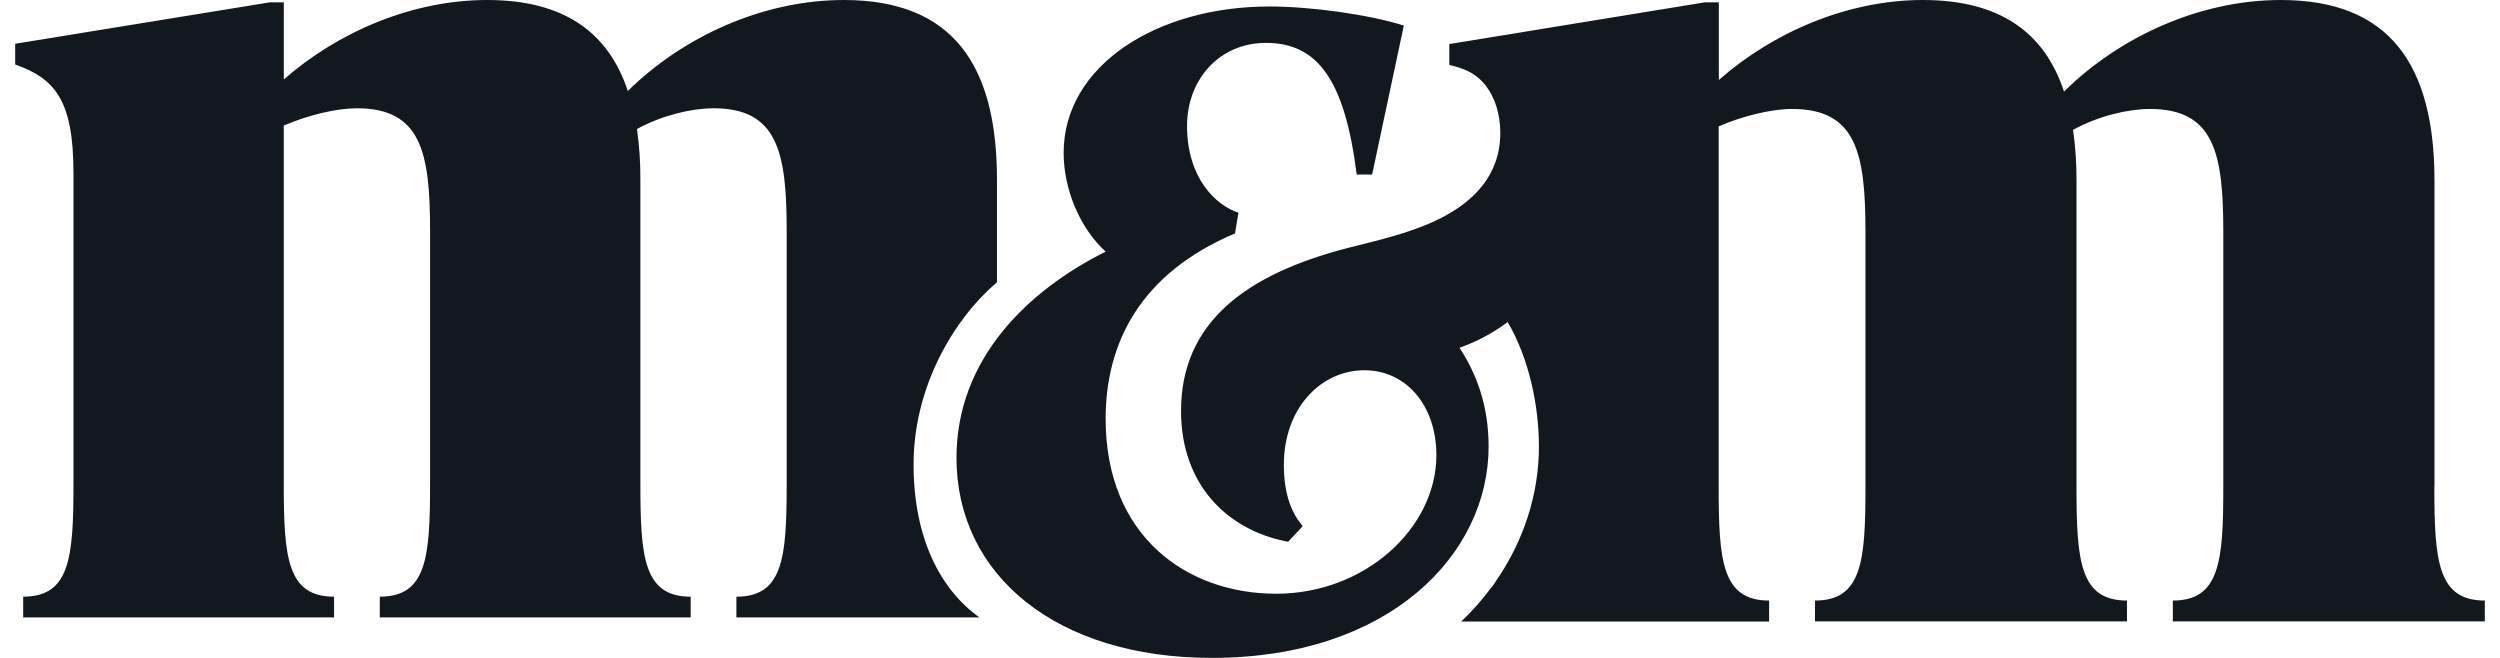
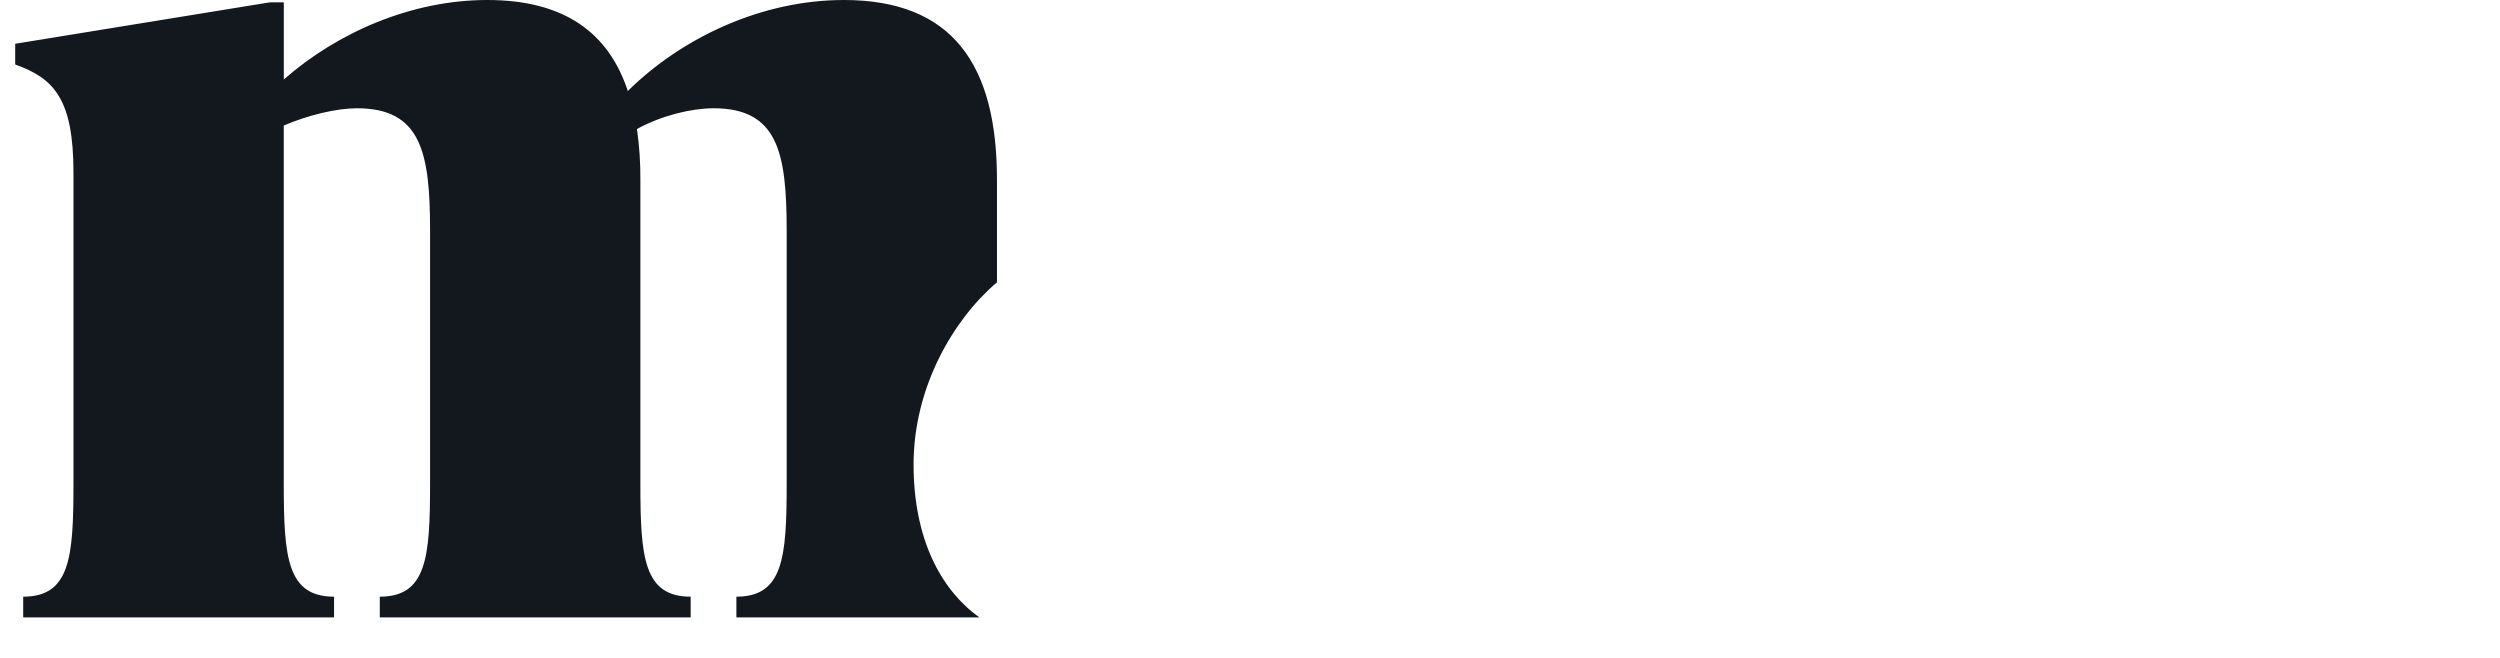
<svg xmlns="http://www.w3.org/2000/svg" width="152" height="40" viewBox="0 0 152 40" fill="none">
  <path d="M55.545 28.237C55.545 23.513 57.994 19.388 60.616 17.164V10.925C60.616 3.921 57.906 0 51.305 0C46.371 0 41.507 2.241 38.172 5.532C36.99 1.961 34.28 0 29.625 0C25.039 0 20.522 1.961 17.256 4.832V0.14H16.419L0.924 2.661V3.921C3.286 4.762 4.467 6.023 4.467 10.506V29.414C4.467 33.896 4.259 36.278 1.41 36.278V37.538H20.311V36.278C17.462 36.278 17.253 33.896 17.253 29.414V7.634C18.713 7.004 20.45 6.583 21.701 6.583C25.592 6.583 26.148 9.245 26.148 14.007V29.414C26.148 33.896 25.94 36.278 23.091 36.278V37.538H41.993V36.278C39.144 36.278 38.935 33.896 38.935 29.414V10.925C38.942 9.894 38.873 8.864 38.727 7.843C40.256 7.008 42.062 6.583 43.382 6.583C47.274 6.583 47.83 9.245 47.83 14.007V29.414C47.83 33.896 47.621 36.278 44.772 36.278V37.538H59.546C57.158 35.827 55.545 32.693 55.545 28.237Z" fill="#13181E" />
-   <path d="M91.385 35.077C91.183 35.284 90.98 35.489 90.769 35.692C91.001 35.502 91.207 35.295 91.385 35.077Z" fill="#13181E" />
-   <path d="M148.017 29.605V10.996C148.017 3.947 145.298 0 138.673 0C133.722 0 128.841 2.256 125.493 5.568C124.309 1.974 121.589 0 116.917 0C112.314 0 107.782 1.974 104.505 4.863V0.14H103.668L88.118 2.679V3.947C88.401 4.008 88.68 4.092 88.95 4.199C90.856 4.878 91.451 7.184 91.14 9.025C90.75 11.341 88.886 12.745 86.863 13.605C85.459 14.202 83.977 14.568 82.502 14.936C82.306 14.985 82.11 15.034 81.914 15.085C75.818 16.665 71.807 19.562 71.807 24.987C71.807 29.463 74.62 32.254 78.319 32.939L79.205 31.991C78.58 31.254 78.059 30.148 78.059 28.251C78.059 24.828 80.299 22.512 82.957 22.512C85.509 22.512 87.332 24.67 87.332 27.673C87.332 32.096 83.006 36.099 77.59 36.099C72.174 36.099 67.223 32.623 67.223 25.46C67.223 20.826 69.358 16.612 75.089 14.191L75.297 12.929C73.943 12.509 72.172 10.827 72.172 7.663C72.172 4.819 74.151 2.607 76.965 2.607C80.091 2.607 81.757 4.819 82.487 10.612H83.425L85.353 1.553C83.164 0.869 79.674 0.394 77.173 0.394C70.351 0.394 64.669 3.976 64.669 9.295C64.669 11.508 65.659 13.877 67.223 15.299C62.48 17.669 58.154 21.829 58.154 27.834C58.154 34.944 64.197 40 73.68 40C84.516 40 90.508 33.68 90.508 27.149C90.508 24.674 89.778 22.725 88.737 21.145C89.786 20.776 90.775 20.25 91.668 19.582C92.927 21.732 93.566 24.57 93.566 27.151C93.566 30.062 92.635 32.906 90.937 35.351C90.859 35.485 90.769 35.611 90.668 35.728C90.12 36.467 89.509 37.157 88.843 37.79H107.562V36.513C104.704 36.513 104.495 34.116 104.495 29.605V7.683C105.959 7.049 107.703 6.625 108.957 6.625C112.862 6.625 113.42 9.305 113.42 14.098V29.605C113.42 34.116 113.211 36.513 110.352 36.513V37.782H129.32V36.513C126.461 36.513 126.251 34.116 126.251 29.605V10.996C126.258 9.958 126.189 8.921 126.042 7.894C127.576 7.053 129.389 6.625 130.715 6.625C134.62 6.625 135.177 9.305 135.177 14.098V29.605C135.177 34.116 134.968 36.513 132.109 36.513V37.782H151.077V36.513C148.219 36.513 148.009 34.116 148.009 29.605" fill="#13181E" />
</svg>